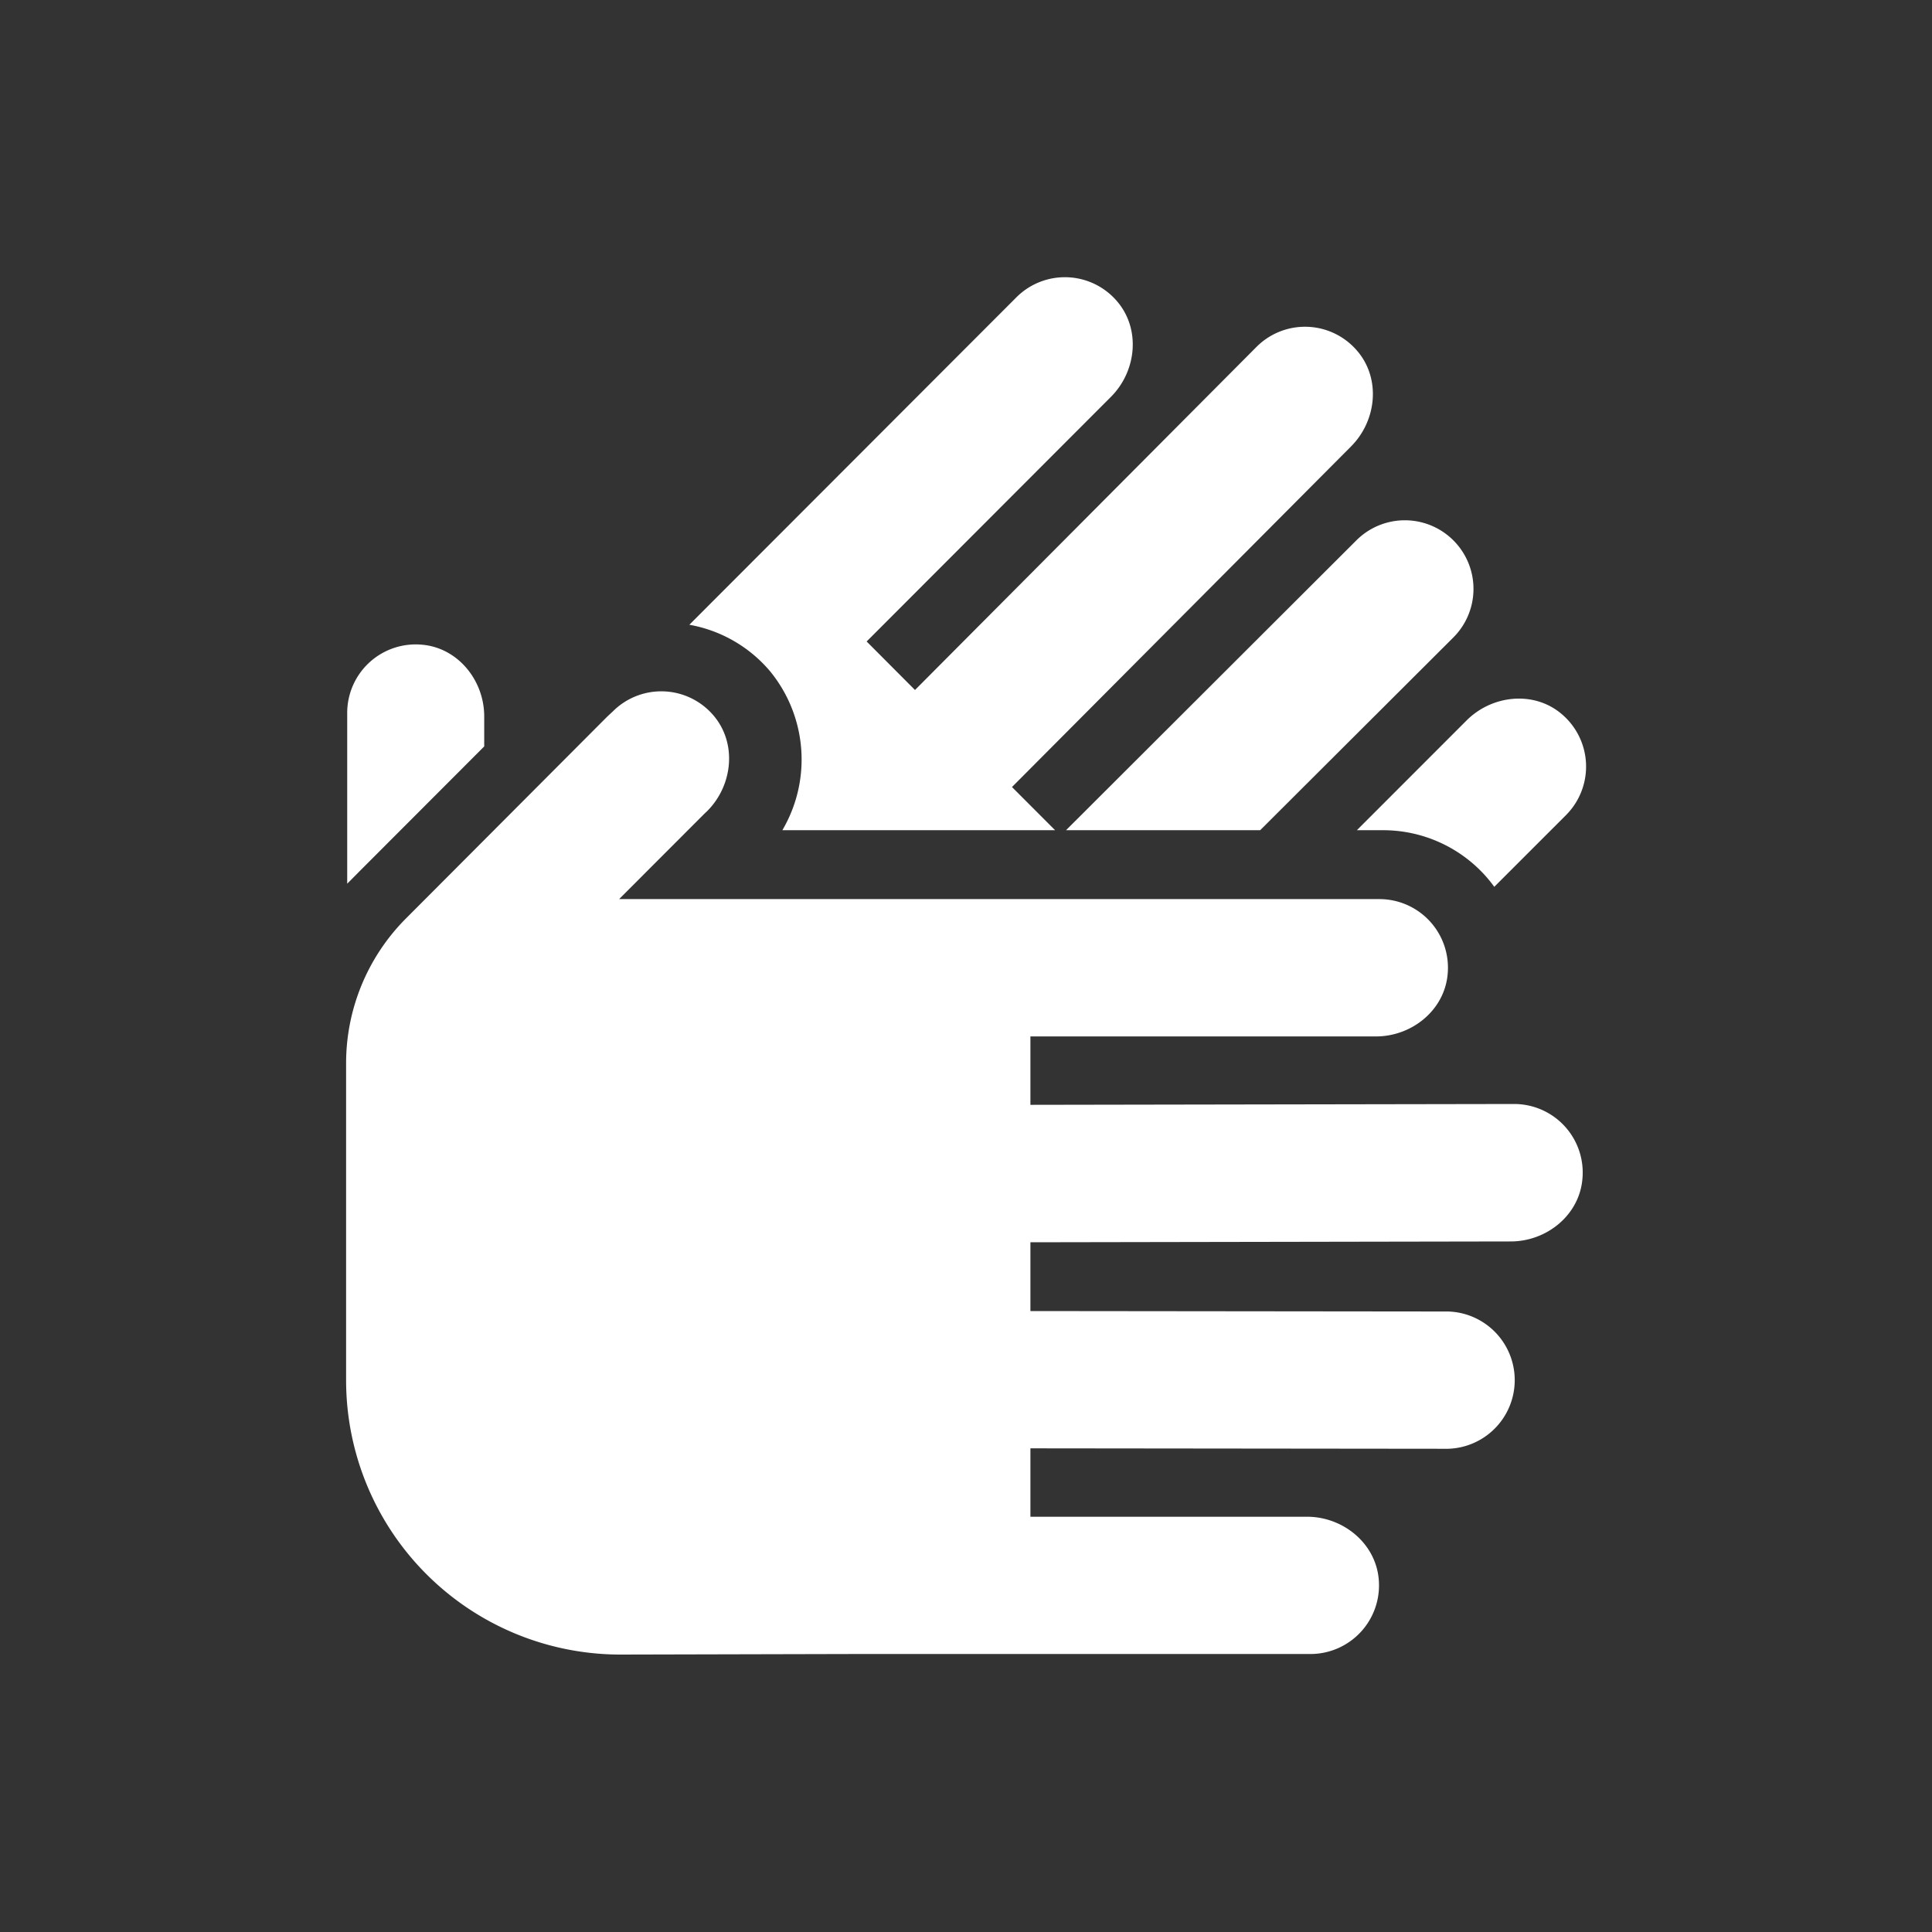
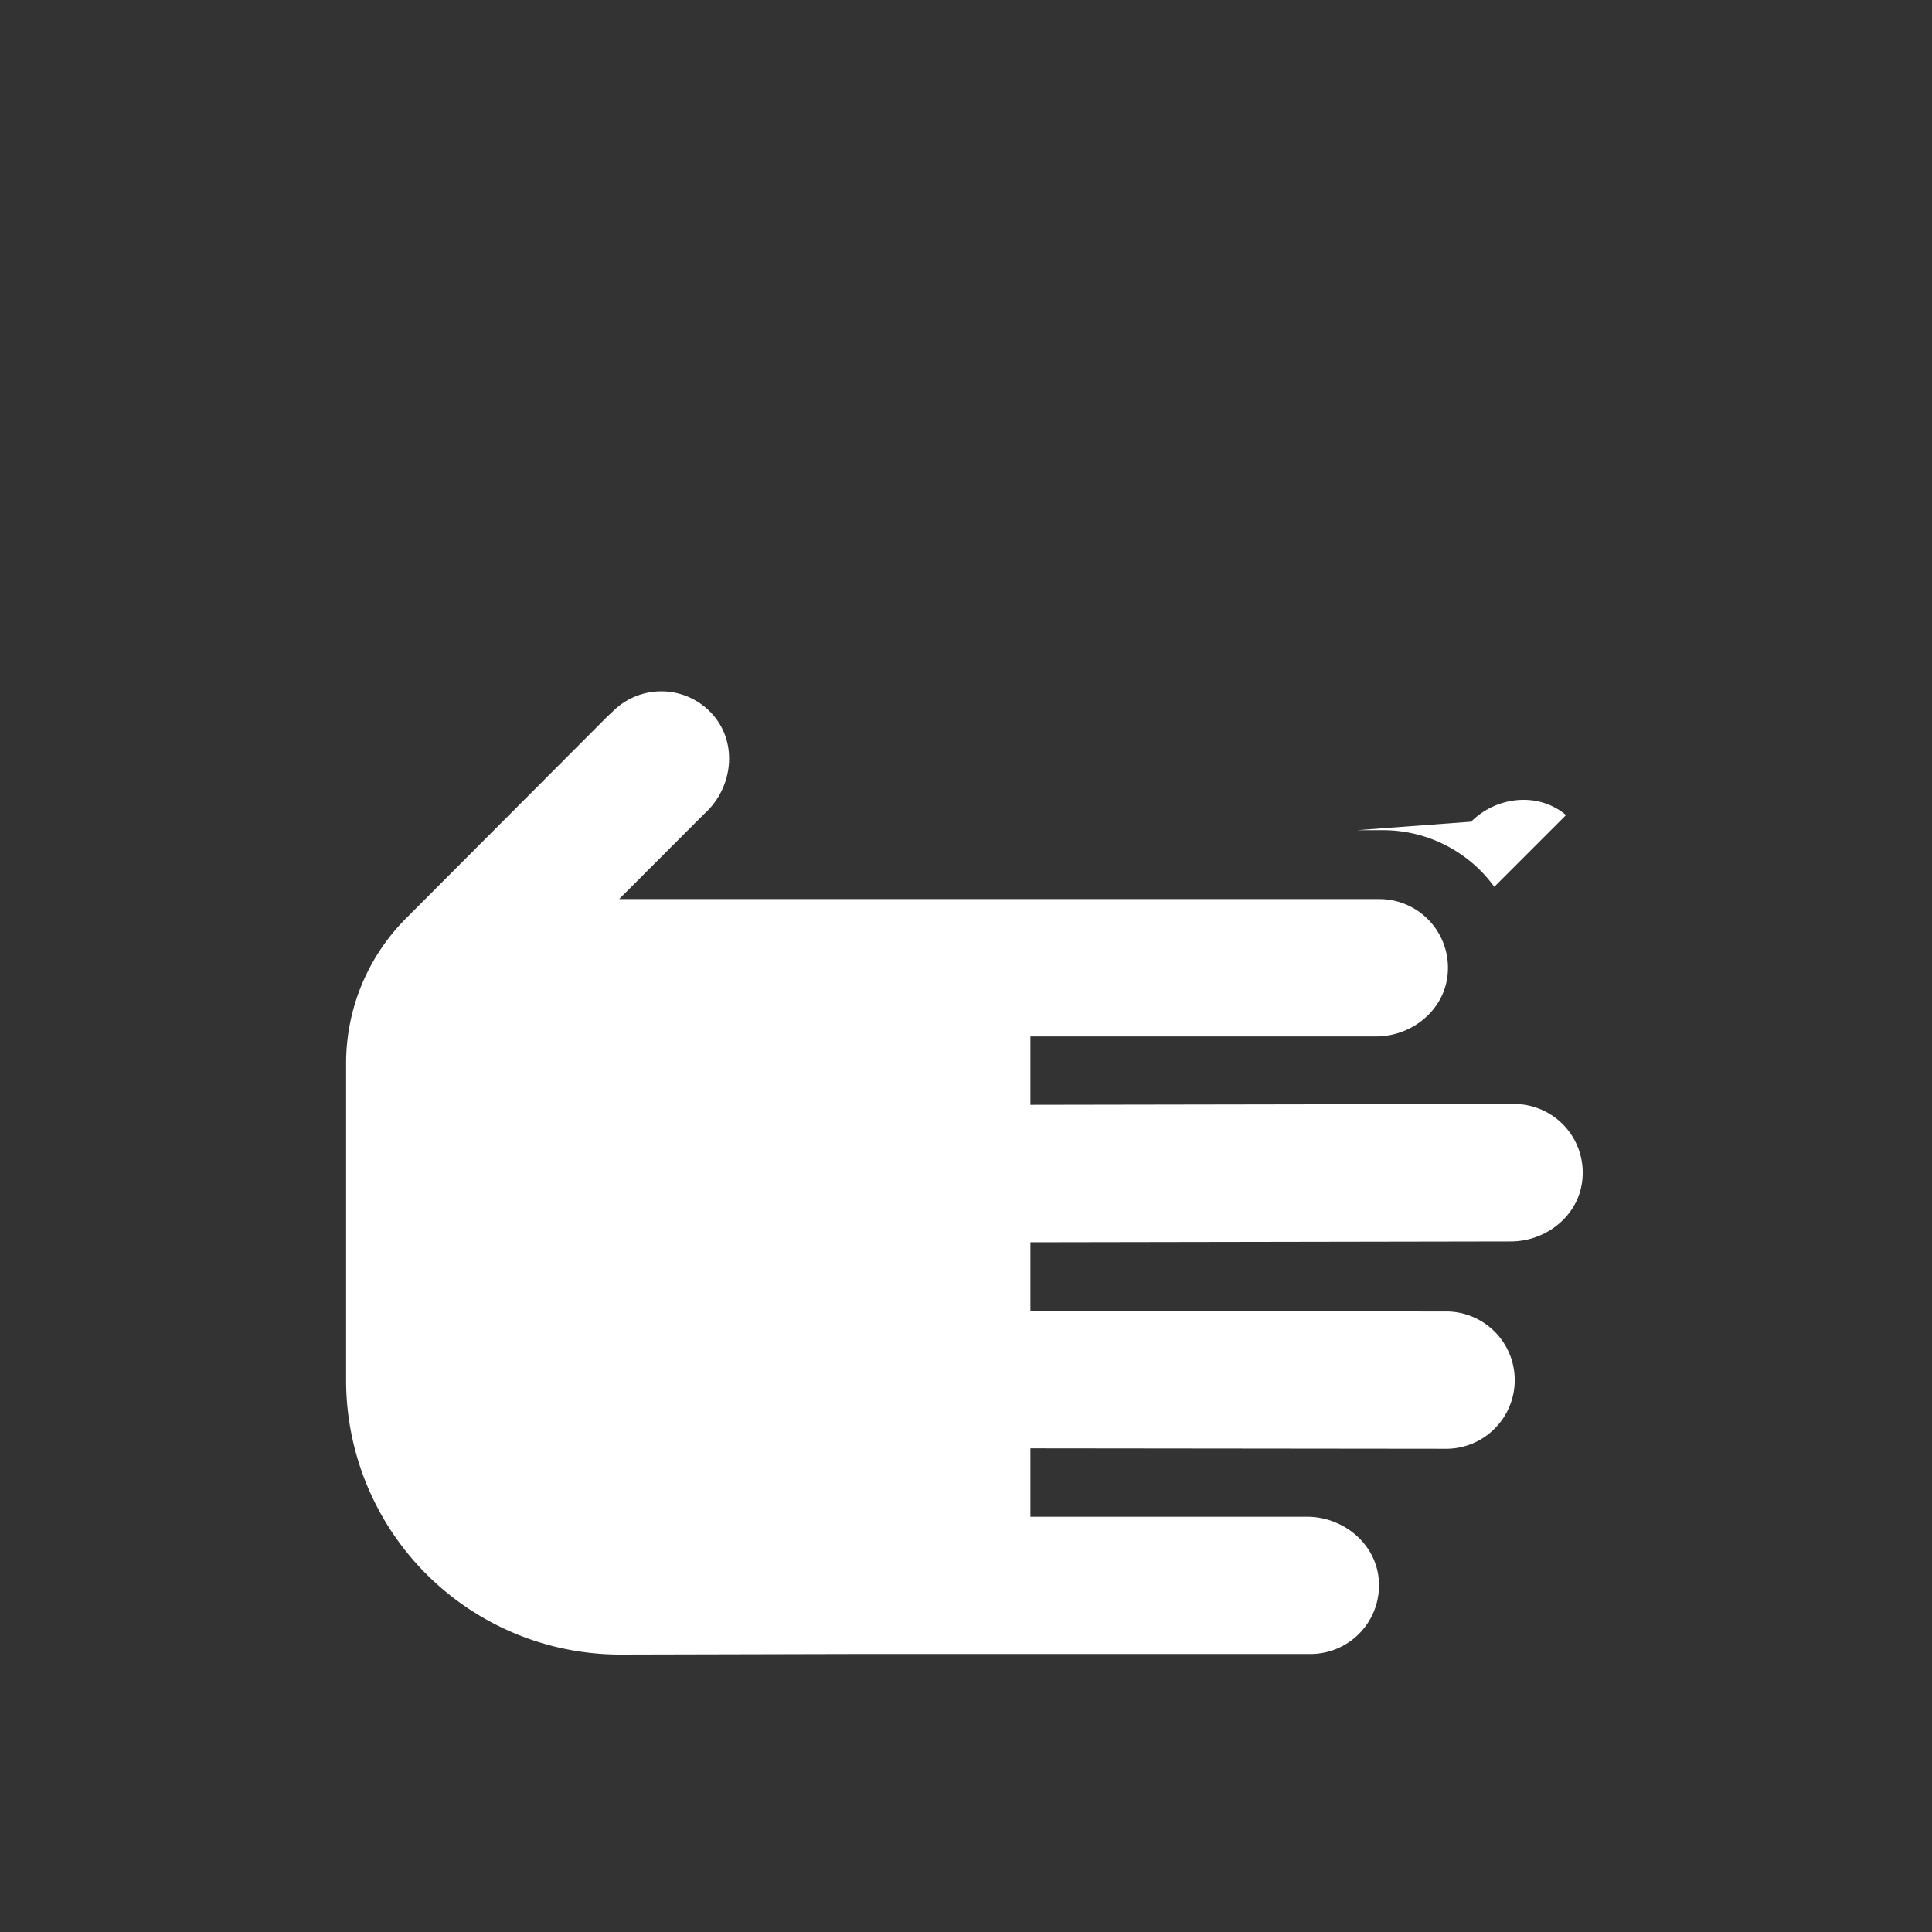
<svg xmlns="http://www.w3.org/2000/svg" id="Ebene_1" data-name="Ebene 1" viewBox="0 0 350 350">
  <rect x="0" y="0" width="350" height="350" fill="#333333" stroke="none" />
  <defs>
    <style>.cls-1{fill:#fff;}</style>
  </defs>
  <title>DGUV_icons_gebaerdensprache_invers</title>
-   <path class="cls-1" d="M193.12,150.4h35.17l35-34.92a12.43,12.43,0,0,0-17.57-17.59Z" />
-   <path class="cls-1" d="M245.81,150.4h4.78a24.9,24.9,0,0,1,18.34,8.08,23.08,23.08,0,0,1,1.77,2.18l13-13a12.45,12.45,0,0,0-.83-18.34c-5-4.22-12.56-3.43-17.19,1.2Z" />
-   <path class="cls-1" d="M65.3,157.67l22.42-22.45v-4.74l0-.69c0-6.56-4.78-12.46-11.31-13A12.41,12.41,0,0,0,62.9,129.14l0,1.34v29.61Z" />
-   <path class="cls-1" d="M139.56,121.67a25.24,25.24,0,0,1,2.17,28.73h49.41l-7.81-7.82,61.42-61.7c4.63-4.64,5.42-12.2,1.2-17.22a12.41,12.41,0,0,0-18.31-.83L165.76,125,157,116.21,201.25,71.9c4.63-4.63,5.42-12.19,1.2-17.22a12.42,12.42,0,0,0-18.32-.82l-59.25,59.32A24.83,24.83,0,0,1,139.56,121.67Z" />
+   <path class="cls-1" d="M245.81,150.4h4.78a24.9,24.9,0,0,1,18.34,8.08,23.08,23.08,0,0,1,1.77,2.18l13-13c-5-4.22-12.56-3.43-17.19,1.2Z" />
  <path class="cls-1" d="M274.33,200l-87.66.15V187.76h62.59c6.55,0,12.45-4.79,13-11.33a12.43,12.43,0,0,0-12.36-13.55H112.16l15.46-15.48.5-.47c4.63-4.64,5.42-12.2,1.21-17.23a12.41,12.41,0,0,0-18.31-.82l-1,.93L73.43,166.5h0A37.14,37.14,0,0,0,62.7,192.7v57.22h0V250a49.7,49.7,0,0,0,49.66,49.74h0l42.18-.1h82.86a12.43,12.43,0,0,0,12.37-13.55c-.57-6.53-6.47-11.32-13-11.32H186.67V262.38l75.65.08a12.44,12.44,0,0,0,0-24.87l-75.65-.08V225.05l87-.15c6.55,0,12.45-4.79,13-11.33A12.42,12.42,0,0,0,274.33,200Z" />
</svg>